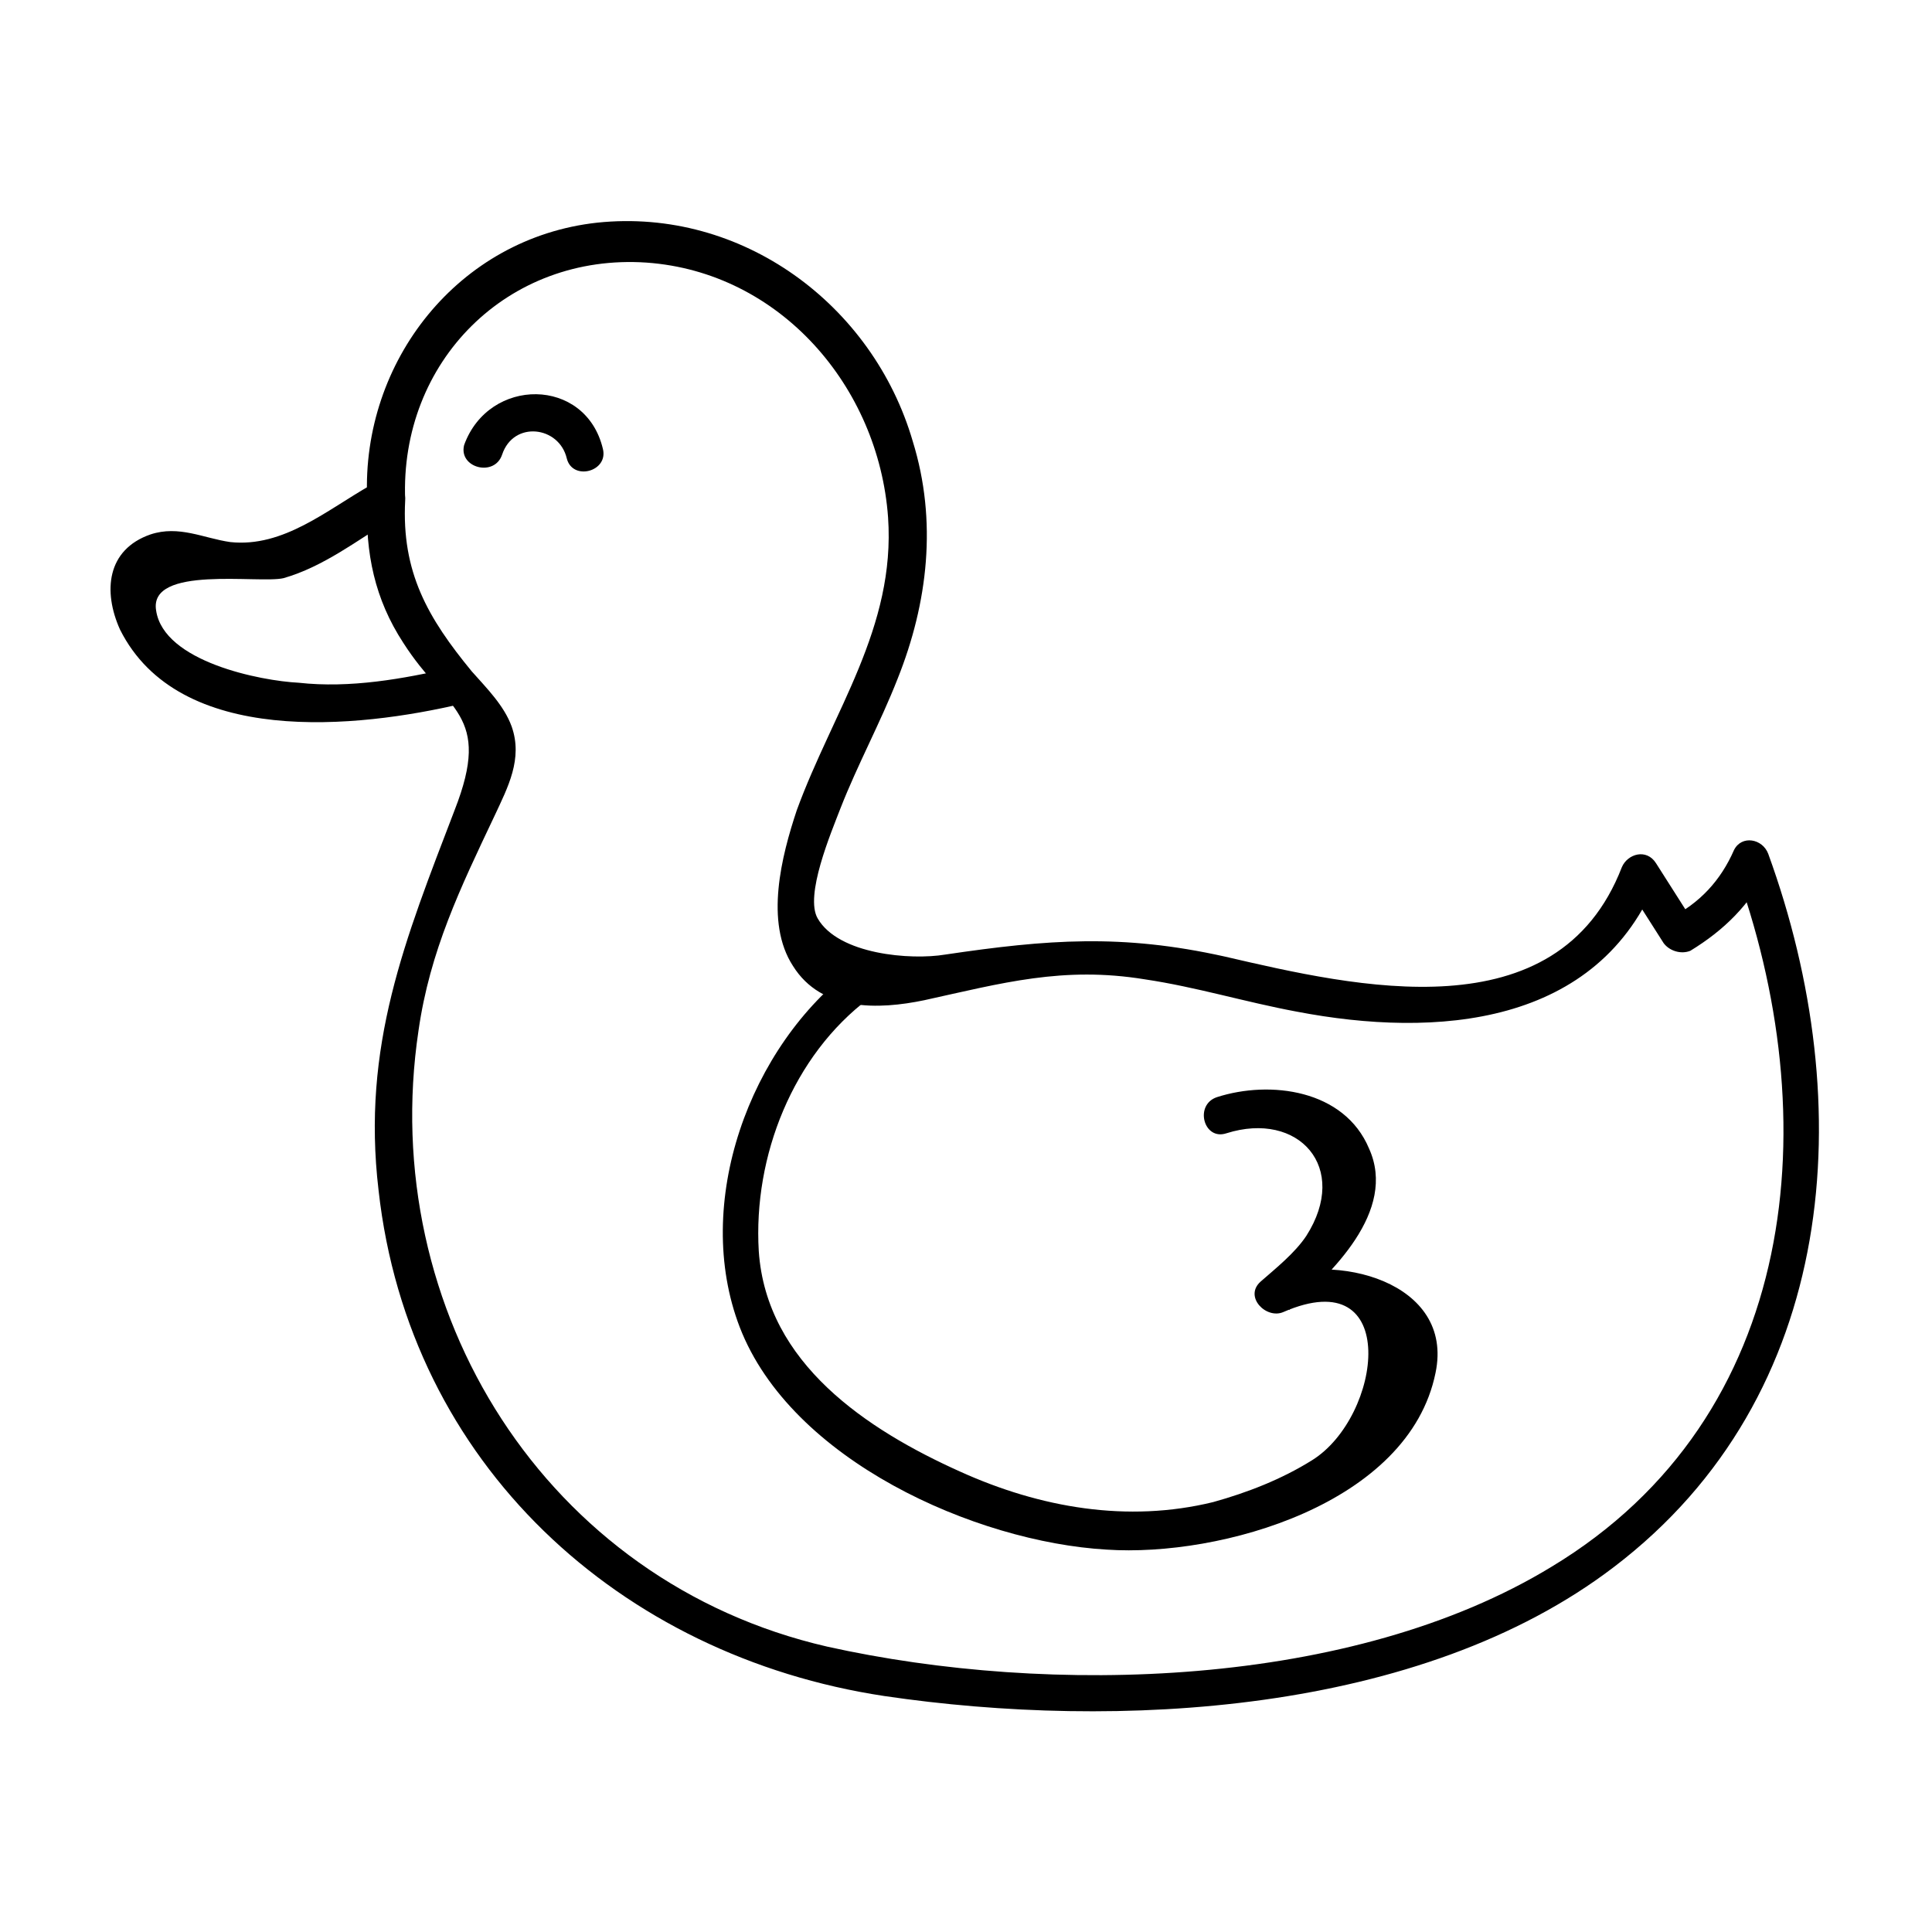
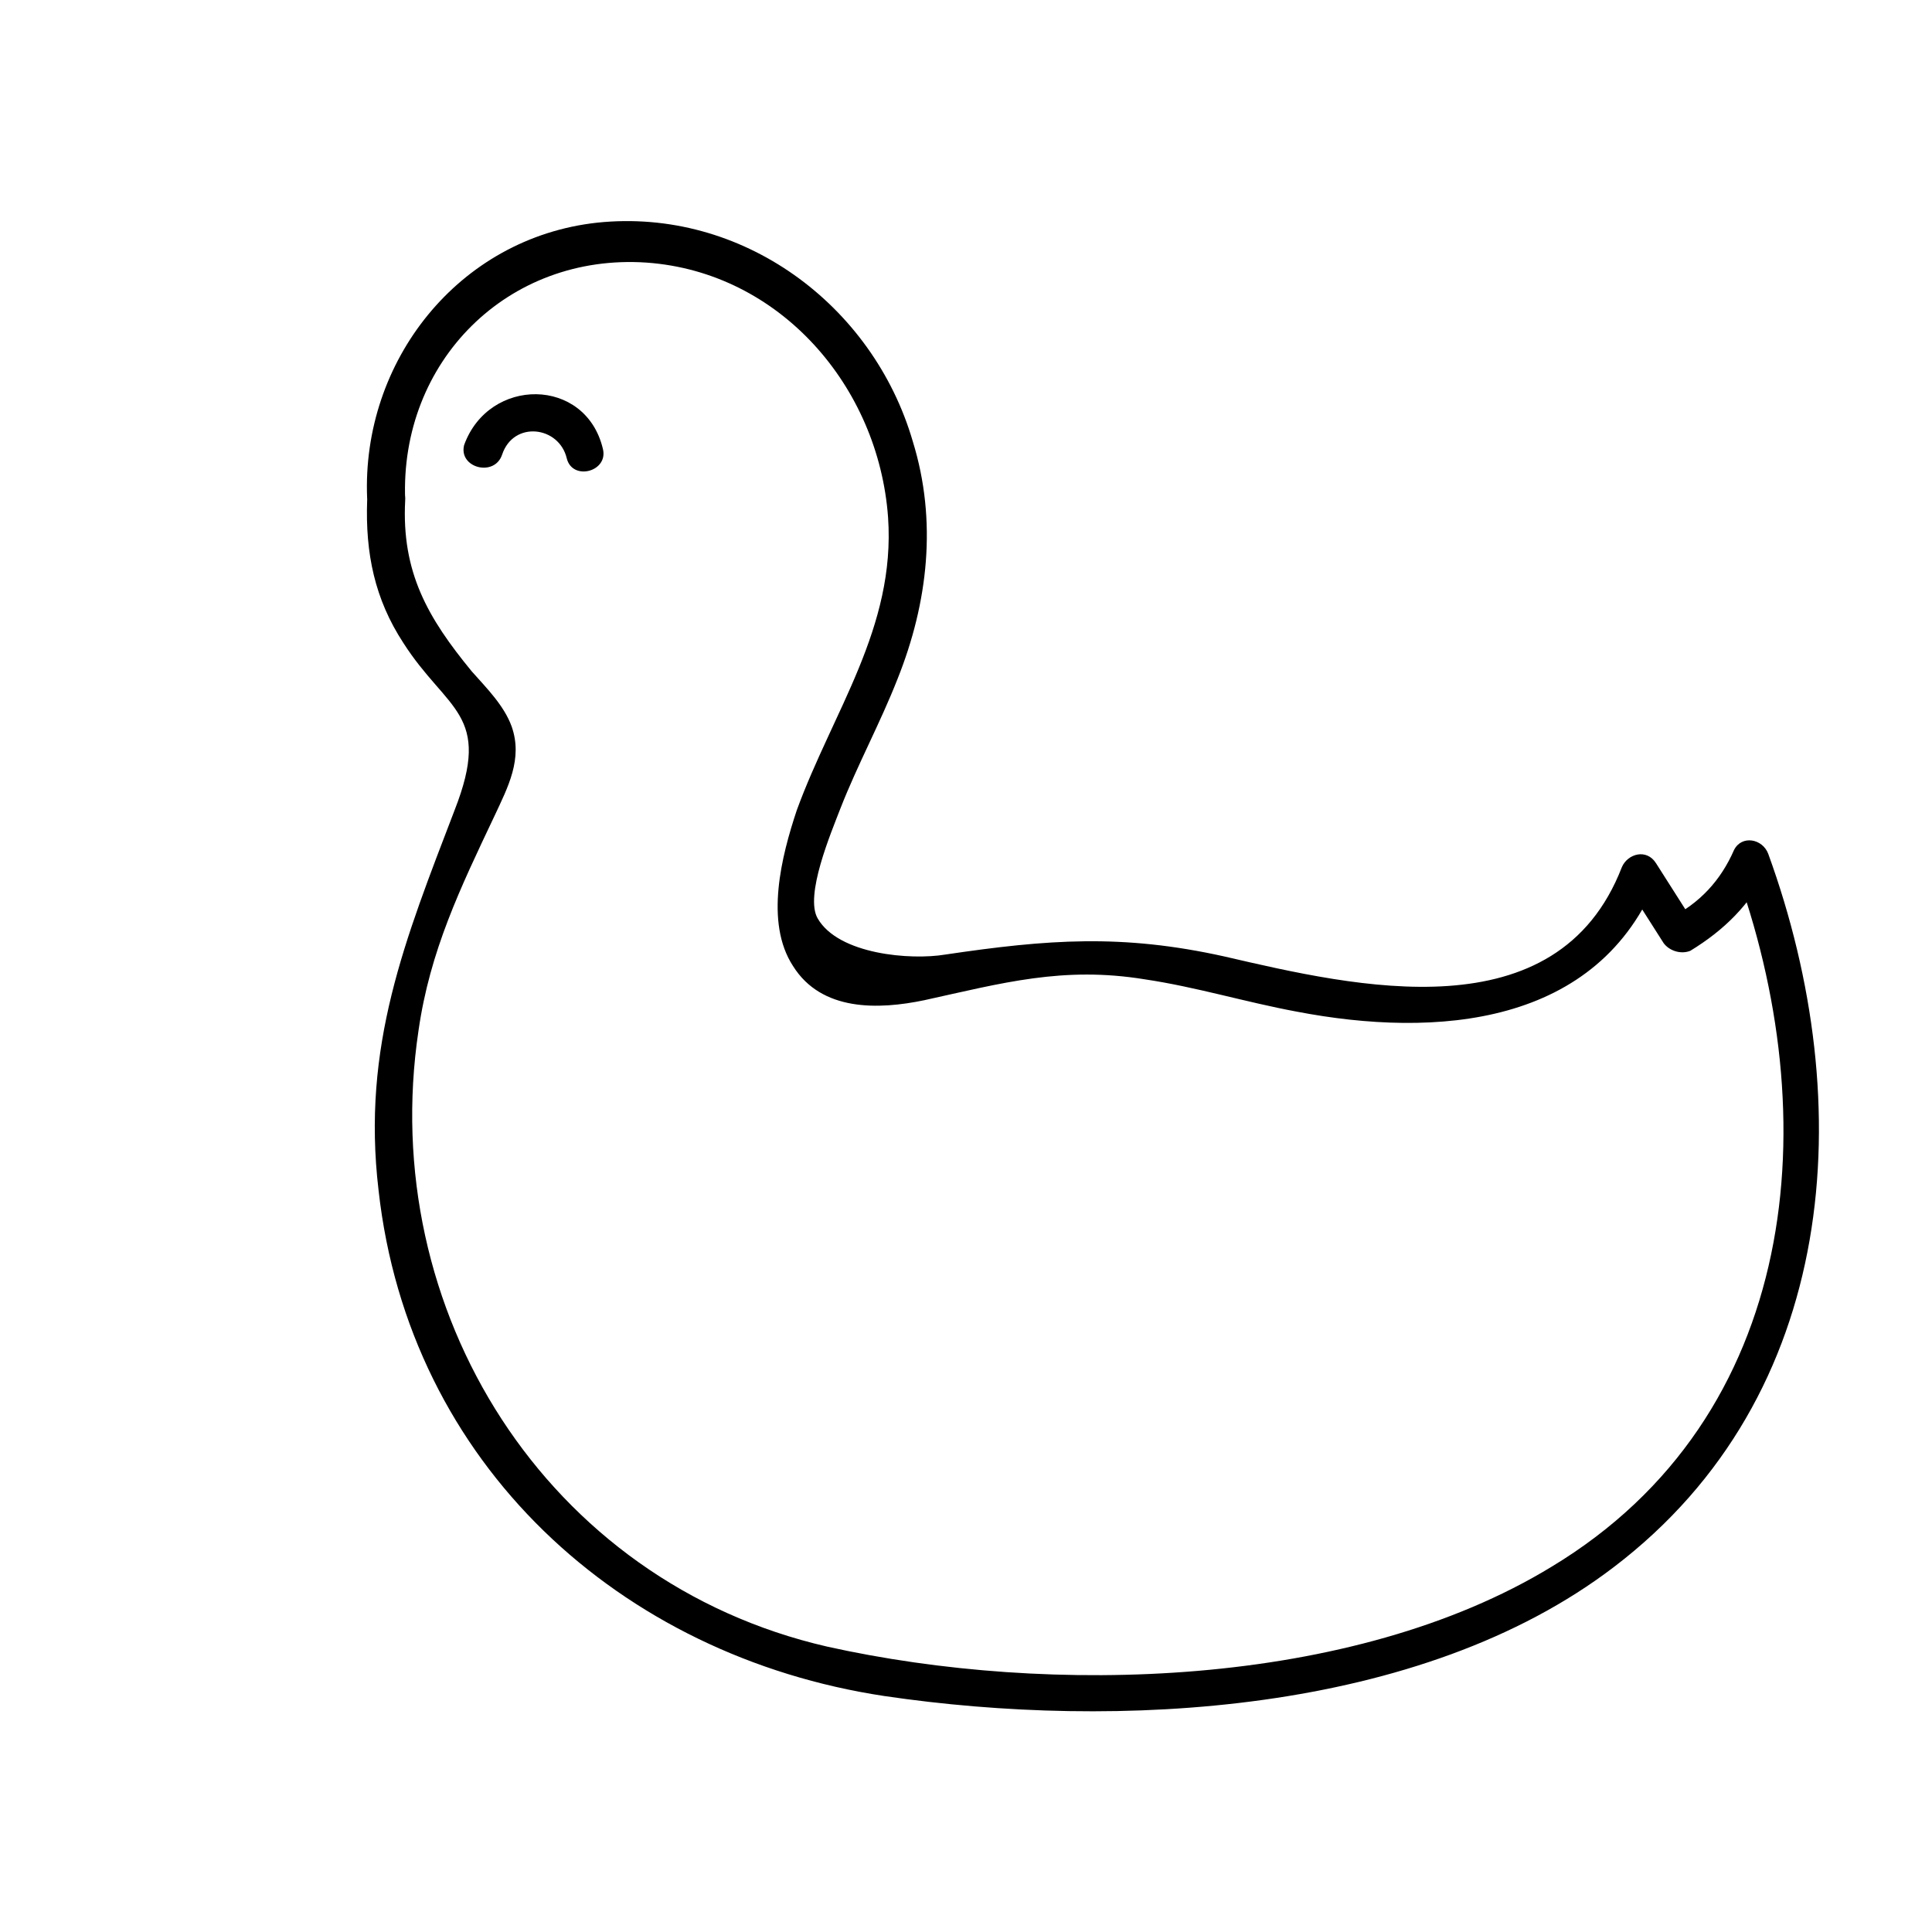
<svg xmlns="http://www.w3.org/2000/svg" fill="#000000" width="800px" height="800px" version="1.1" viewBox="144 144 512 512">
  <g>
    <path d="m251.38 276.57c-1.512-36.777 27.207-65.496 63.984-62.977 35.266 2.519 61.465 32.746 63.984 67.512 2.016 29.223-14.609 51.387-24.184 77.586-4.031 12.09-8.566 29.727-1.008 41.312 7.559 12.09 22.672 11.586 34.762 9.07 20.656-4.535 36.777-9.07 58.441-5.543 13.602 2.016 26.703 6.047 40.305 8.566 36.777 7.055 80.105 4.031 95.723-35.77-3.023 0.504-6.047 1.008-9.07 1.008 3.527 5.543 7.055 11.082 10.578 16.625 1.512 2.016 4.535 3.023 7.055 2.016 9.07-5.543 15.617-12.09 20.656-21.664-3.023-0.504-6.047-1.008-9.07-1.008 24.688 67.008 17.633 146.11-48.367 185.91-52.898 32.242-133 34.258-191.95 21.16-74.555-17.133-119.39-89.18-108.31-163.24 3.023-21.16 11.082-37.785 20.152-56.93 3.527-7.559 7.559-15.113 4.535-23.68-2.016-5.543-6.551-10.078-10.578-14.609-11.59-14.109-18.645-26.199-17.637-45.344 0.504-6.551-9.574-6.551-10.078 0-0.504 14.105 2.016 26.199 9.574 37.785 11.586 18.137 23.68 18.641 13.602 44.336-13.098 34.258-24.688 62.473-20.152 100.76 8.062 72.547 63.984 123.43 134.01 134.01 61.465 9.07 142.07 5.039 193.46-34.258 59.449-45.344 64.992-122.43 40.809-188.93-1.512-4.031-7.055-5.039-9.07-1.008-3.527 8.062-9.07 14.105-17.129 18.137 2.519 0.504 4.535 1.008 7.055 2.016-3.527-5.543-7.055-11.082-10.578-16.625-2.519-4.031-7.559-2.519-9.07 1.008-17.129 44.336-70.535 31.738-105.3 23.68-27.207-6.047-46.855-4.535-74.059-0.504-9.07 1.512-28.215 0-33.754-9.574-3.527-6.047 3.527-22.672 6.047-29.223 4.535-11.586 10.578-22.672 15.113-34.258 8.062-20.152 10.578-41.816 4.031-62.977-10.578-36.273-45.344-61.969-83.633-57.938-36.777 4.031-62.473 36.777-60.961 73.051 0 7.055 10.078 7.055 10.078 0.508z" />
-     <path d="m370.27 400.5c-27.711 20.656-42.824 62.473-30.23 95.219 13.602 35.266 62.473 56.93 97.234 58.945 30.23 2.016 80.105-12.09 87.16-46.855 5.039-24.184-26.703-32.242-44.84-24.688 2.016 2.519 4.031 5.039 6.047 8.062 11.082-9.574 28.719-26.199 21.16-42.824-6.551-15.617-26.199-18.137-40.305-13.602-6.047 2.016-3.527 11.586 2.519 9.574 19.145-6.047 32.746 9.07 21.16 27.207-3.023 4.535-8.062 8.566-12.09 12.09-4.535 4.031 1.512 10.078 6.047 8.062 31.234-13.602 26.199 27.711 7.559 39.297-8.062 5.039-17.129 8.566-26.199 11.082-22.672 5.543-45.848 1.512-67.008-8.062-24.688-11.082-51.387-28.719-53.402-58.441-1.512-25.191 9.07-51.891 29.223-67.008 6.043-3.023 1.004-12.09-4.035-8.059z" />
-     <path d="m242.3 272.54c-11.586 6.551-23.176 16.625-37.281 15.113-7.055-1.008-13.602-4.535-21.16-2.016-11.586 4.031-12.594 15.113-8.062 25.191 15.617 31.234 62.977 26.199 90.688 19.648 6.551-1.512 3.527-11.082-2.519-9.574-13.098 3.023-27.207 5.543-40.809 4.031-10.078-0.504-35.77-5.543-37.785-19.145-2.016-12.09 27.207-7.055 33.754-8.566 10.578-3.023 19.648-10.078 28.719-15.617 5.543-3.523 0.504-12.594-5.543-9.066z" />
+     <path d="m370.27 400.5z" />
    <path d="m277.07 264.47c3.023-9.07 15.113-7.559 17.129 1.008 1.512 6.047 11.082 3.527 9.574-2.519-4.535-19.145-30.23-19.145-36.777-1.008-1.516 6.047 8.059 8.566 10.074 2.519z" />
  </g>
</svg>